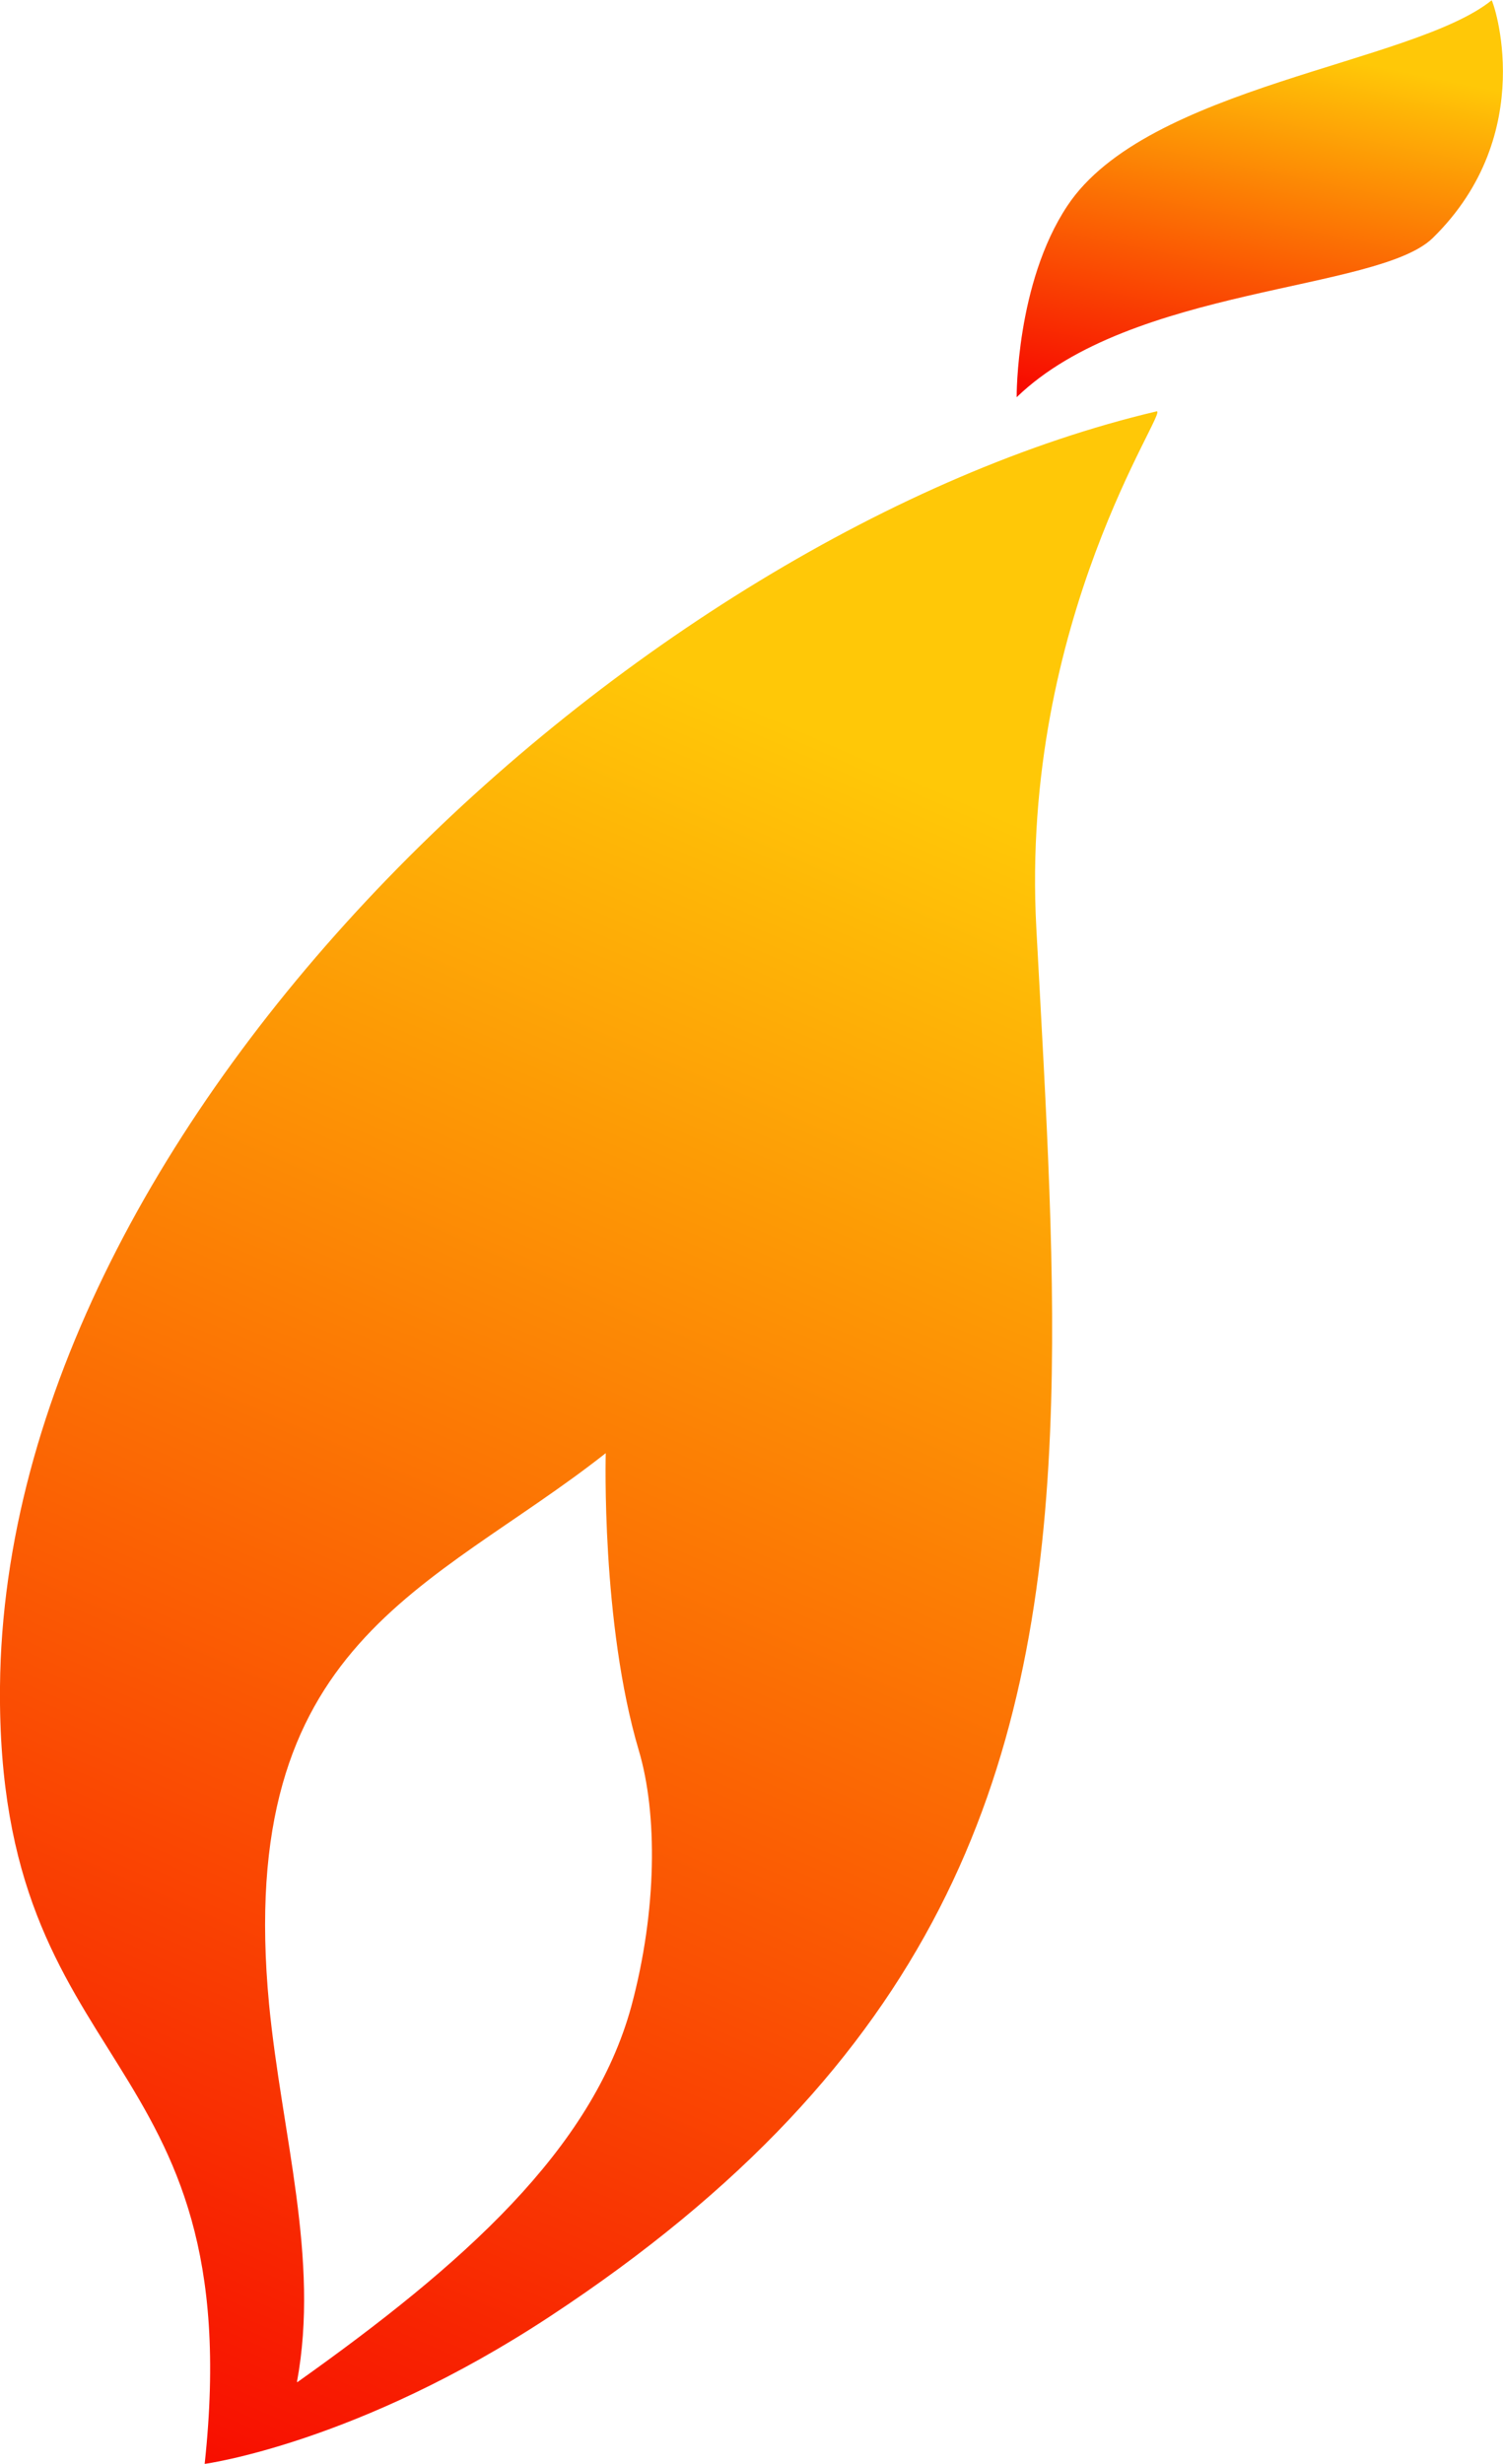
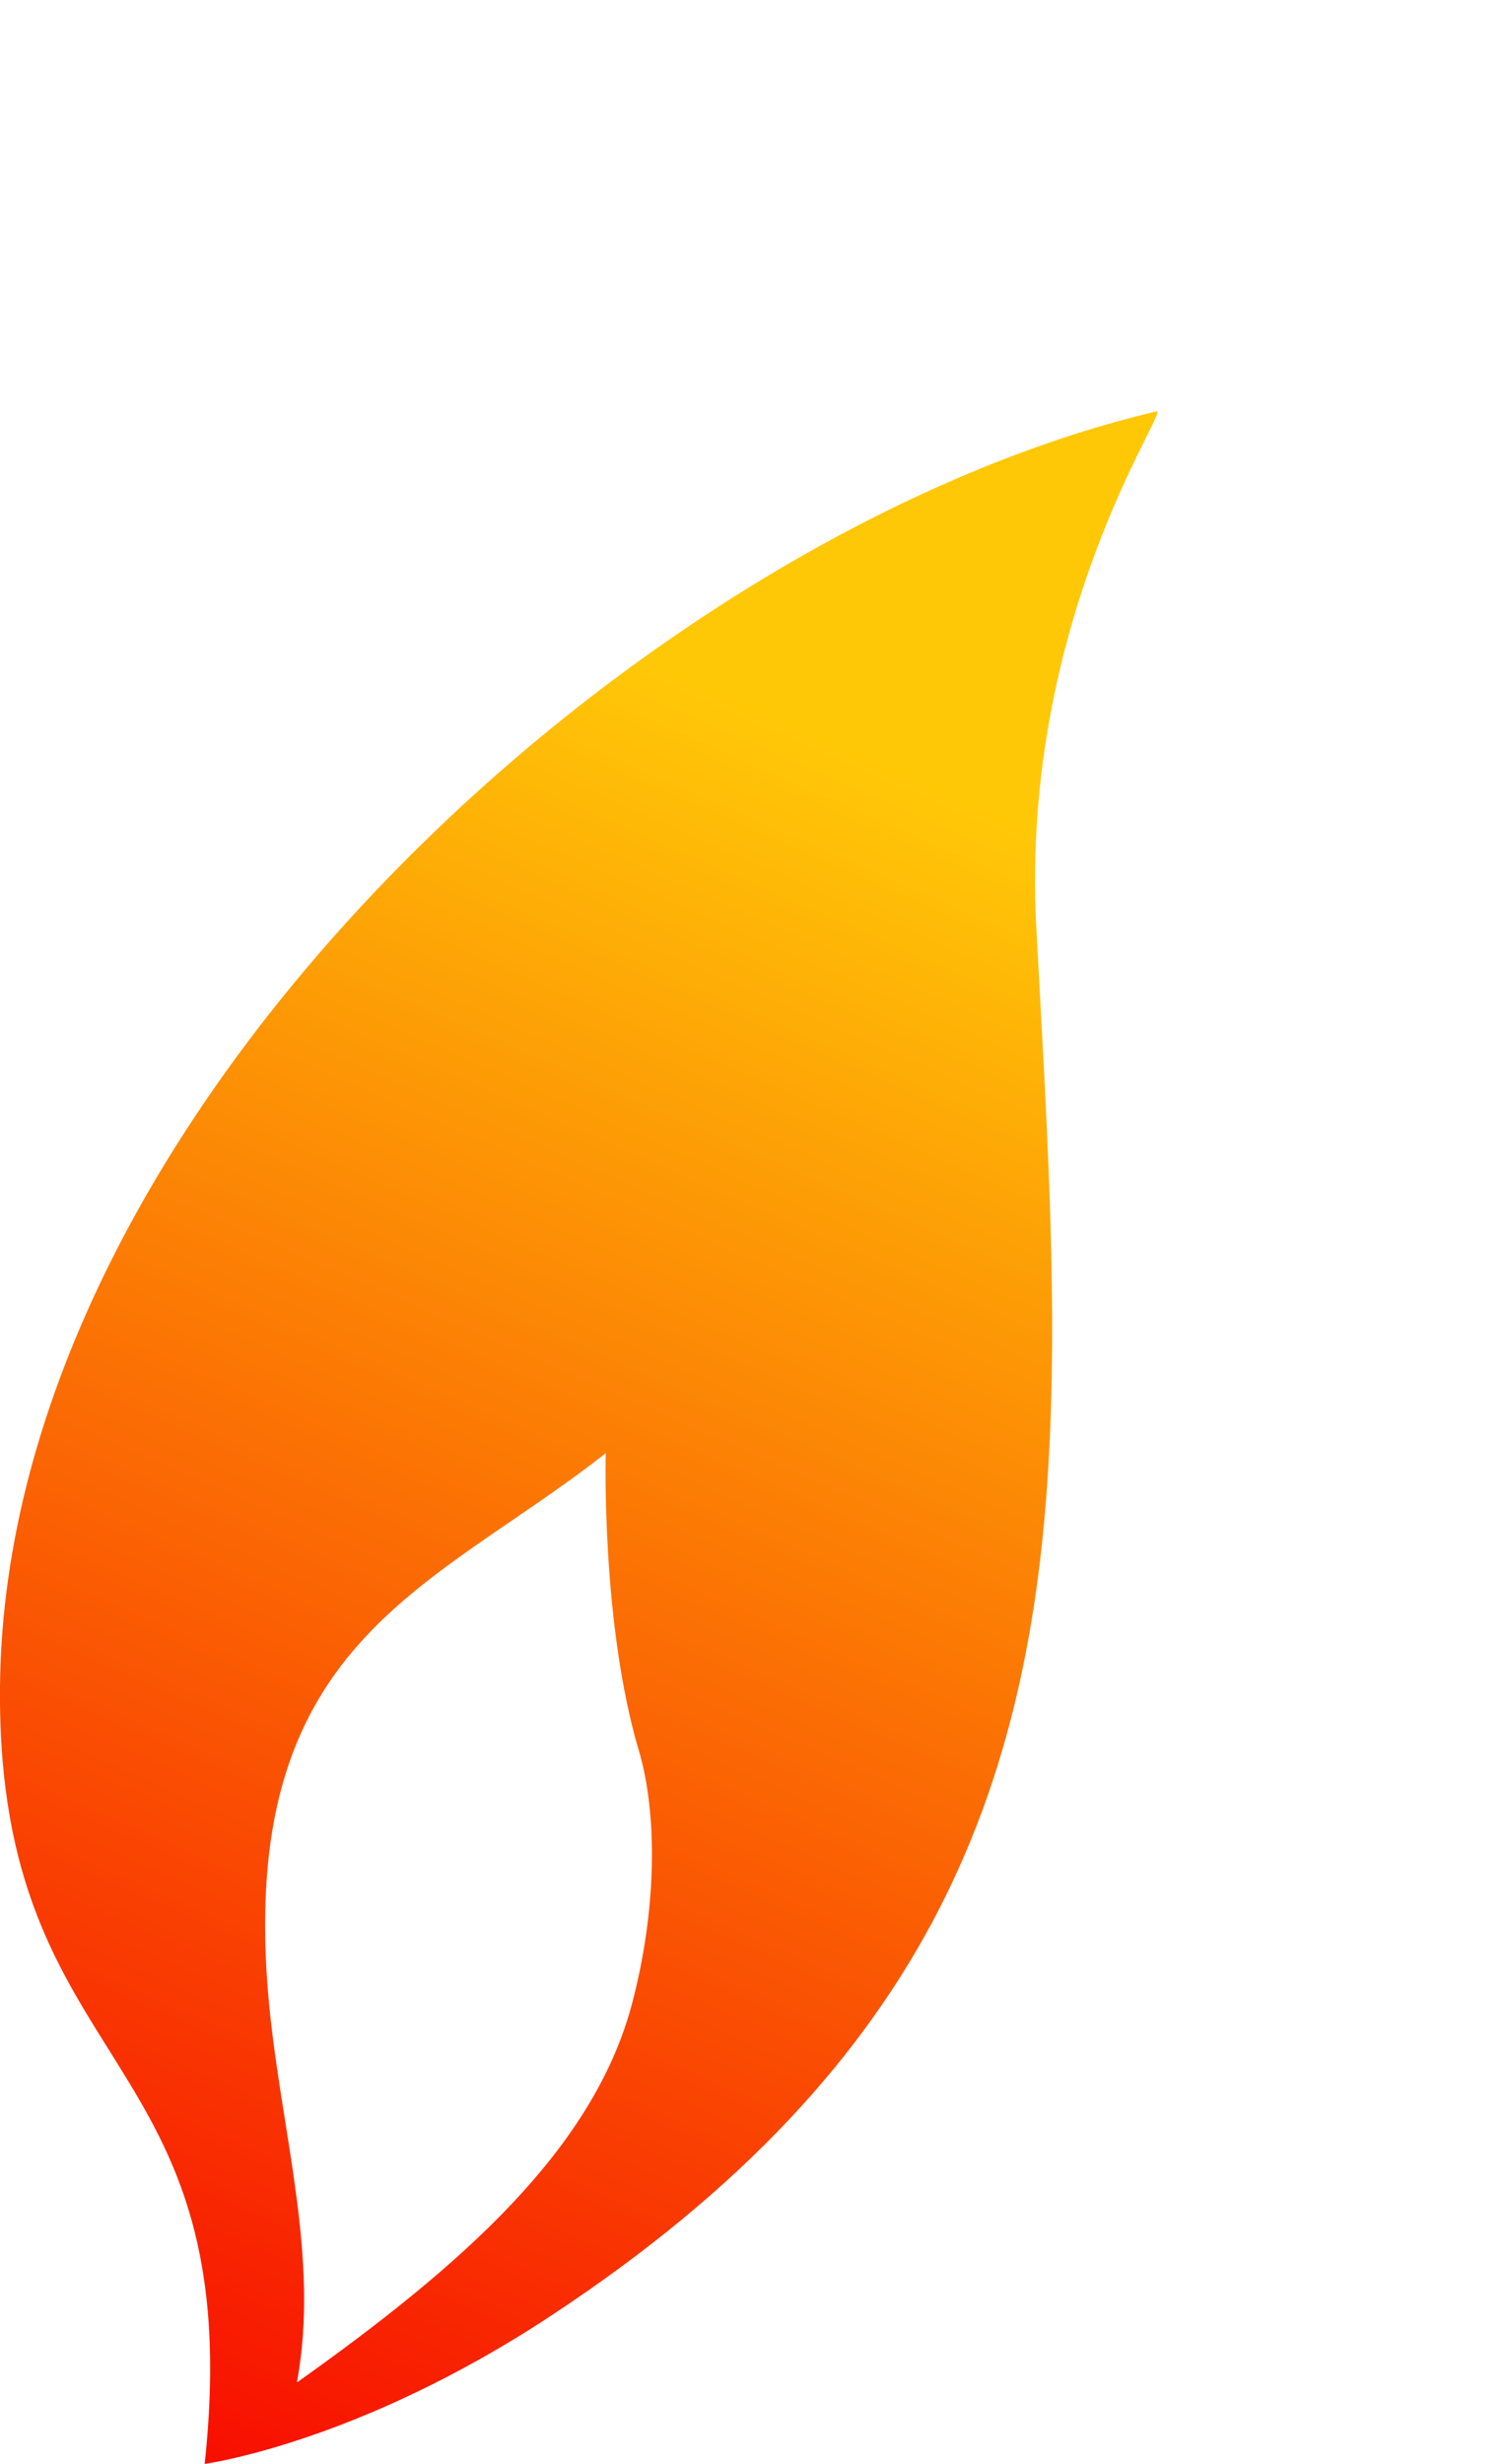
<svg xmlns="http://www.w3.org/2000/svg" xmlns:xlink="http://www.w3.org/1999/xlink" xml:space="preserve" width="2.609in" height="4.276in" version="1.1" style="shape-rendering:geometricPrecision; text-rendering:geometricPrecision; image-rendering:optimizeQuality; fill-rule:evenodd; clip-rule:evenodd" viewBox="0 0 3826 6269">
  <defs>
    <style type="text/css">
   
    .fil1 {fill:url(#id0)}
    .fil0 {fill:url(#id1)}
   
  </style>
    <linearGradient id="id0" gradientUnits="userSpaceOnUse" x1="3622" y1="1229" x2="3824" y2="232">
      <stop offset="0" style="stop-opacity:1; stop-color:#F70400" />
      <stop offset="1" style="stop-opacity:1; stop-color:#FFC807" />
    </linearGradient>
    <linearGradient id="id1" gradientUnits="userSpaceOnUse" xlink:href="#id0" x1="1716" y1="7075" x2="3690" y2="2573">
  </linearGradient>
  </defs>
  <g id="Layer_x0020_1">
    <g id="_2891250762864">
-       <path class="fil0" d="M521 6269c116,-1076 -530,-974 -521,-1978 13,-1462 1633,-2936 2944,-3245 35,-8 -348,528 -306,1314 25,465 52,890 35,1284 -37,881 -292,1604 -1272,2249 -492,324 -880,376 -880,376zm235 -209c58,-313 -39,-630 -71,-960 -88,-925 411,-1052 857,-1403 0,0 -12,432 84,756 48,161 47,407 -19,652 -100,365 -429,657 -850,956z" />
-       <path class="fil1" d="M2588 1009c0,0 -2,-289 129,-486 202,-305 879,-361 1080,-523 3,-2 123,338 -150,605 -140,136 -767,122 -1059,405z" />
+       <path class="fil0" d="M521 6269c116,-1076 -530,-974 -521,-1978 13,-1462 1633,-2936 2944,-3245 35,-8 -348,528 -306,1314 25,465 52,890 35,1284 -37,881 -292,1604 -1272,2249 -492,324 -880,376 -880,376m235 -209c58,-313 -39,-630 -71,-960 -88,-925 411,-1052 857,-1403 0,0 -12,432 84,756 48,161 47,407 -19,652 -100,365 -429,657 -850,956z" />
    </g>
  </g>
</svg>